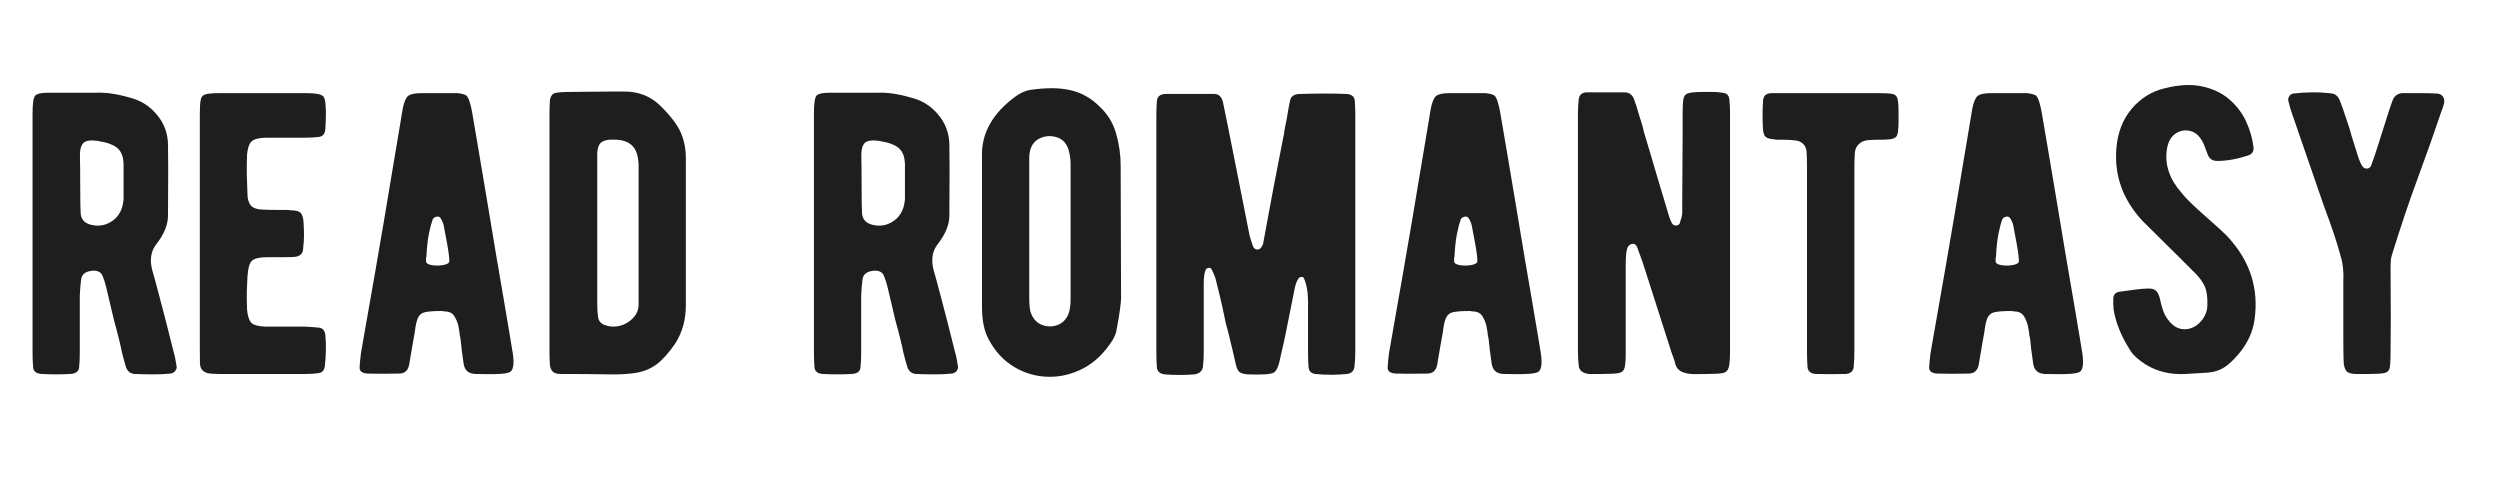
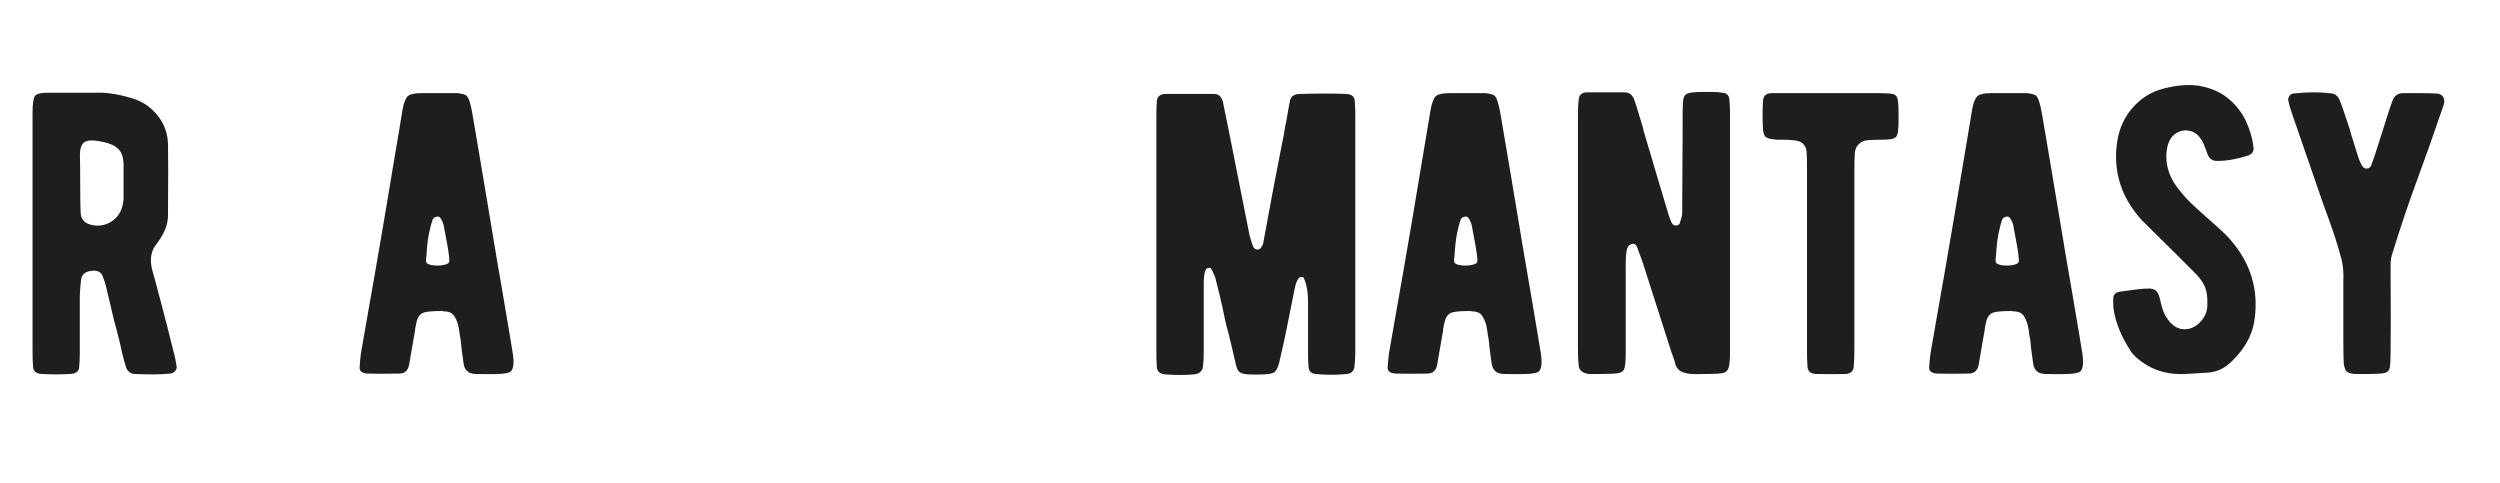
<svg xmlns="http://www.w3.org/2000/svg" width="388" zoomAndPan="magnify" viewBox="0 0 291 56.25" height="75" preserveAspectRatio="xMidYMid meet" version="1.0">
  <defs>
    <g />
  </defs>
  <g fill="#1e1e1e" fill-opacity="1">
    <g transform="translate(1.914, 43.53)">
      <g>
        <path d="M 18.297 -2.562 C 18.391 -2.25 18.457 -1.961 18.5 -1.703 C 18.551 -1.441 18.594 -1.203 18.625 -0.984 C 18.688 -0.766 18.645 -0.562 18.5 -0.375 C 18.363 -0.188 18.172 -0.078 17.922 -0.047 C 17.305 0.016 16.645 0.047 15.938 0.047 C 15.238 0.047 14.5 0.031 13.719 0 C 13.227 -0.062 12.906 -0.332 12.75 -0.812 C 12.594 -1.301 12.438 -1.867 12.281 -2.516 C 12.219 -2.859 12.109 -3.348 11.953 -3.984 C 11.797 -4.629 11.594 -5.398 11.344 -6.297 L 10.453 -10.078 C 10.359 -10.516 10.211 -10.969 10.016 -11.438 C 9.816 -11.906 9.375 -12.094 8.688 -12 C 8 -11.906 7.613 -11.578 7.531 -11.016 C 7.457 -10.453 7.406 -9.816 7.375 -9.109 L 7.375 -2.516 C 7.375 -1.836 7.348 -1.254 7.297 -0.766 C 7.254 -0.285 6.906 -0.031 6.25 0 C 5.164 0.062 4.062 0.062 2.938 0 C 2.312 -0.031 1.977 -0.297 1.938 -0.797 C 1.895 -1.297 1.875 -1.93 1.875 -2.703 L 1.875 -30.297 C 1.875 -31.484 1.977 -32.188 2.188 -32.406 C 2.406 -32.625 2.875 -32.734 3.594 -32.734 C 4.312 -32.734 5.336 -32.734 6.672 -32.734 L 9.156 -32.734 C 10.332 -32.797 11.672 -32.609 13.172 -32.172 C 14.441 -31.859 15.492 -31.203 16.328 -30.203 C 17.172 -29.211 17.609 -28.062 17.641 -26.75 C 17.672 -25.508 17.672 -22.738 17.641 -18.438 C 17.641 -17.383 17.191 -16.281 16.297 -15.125 C 15.672 -14.344 15.5 -13.363 15.781 -12.188 C 16 -11.438 16.316 -10.266 16.734 -8.672 C 17.16 -7.086 17.68 -5.051 18.297 -2.562 Z M 12.469 -24.469 C 12.438 -25.207 12.25 -25.766 11.906 -26.141 C 11.562 -26.516 11 -26.797 10.219 -26.984 C 10.062 -27.016 9.93 -27.035 9.828 -27.047 C 9.723 -27.066 9.625 -27.094 9.531 -27.125 C 8.656 -27.25 8.078 -27.172 7.797 -26.891 C 7.516 -26.609 7.379 -26.102 7.391 -25.375 C 7.41 -24.645 7.422 -23.625 7.422 -22.312 C 7.422 -21.289 7.426 -20.473 7.438 -19.859 C 7.457 -19.254 7.469 -18.922 7.469 -18.859 C 7.469 -18.078 7.859 -17.582 8.641 -17.375 C 9.504 -17.156 10.297 -17.27 11.016 -17.719 C 11.734 -18.164 12.188 -18.828 12.375 -19.703 C 12.406 -19.859 12.426 -19.984 12.438 -20.078 C 12.457 -20.172 12.469 -20.234 12.469 -20.266 Z M 12.469 -24.469 " />
      </g>
    </g>
  </g>
  <g fill="#1e1e1e" fill-opacity="1">
    <g transform="translate(21.478, 43.53)">
      <g>
-         <path d="M 16.391 -4.531 C 16.453 -3.938 16.473 -3.344 16.453 -2.75 C 16.441 -2.164 16.406 -1.594 16.344 -1.031 C 16.312 -0.469 16.062 -0.156 15.594 -0.094 C 15.125 -0.031 14.641 0 14.141 0 L 4.016 0 C 3.703 0 3.363 -0.016 3 -0.047 C 2.645 -0.078 2.359 -0.188 2.141 -0.375 C 1.93 -0.562 1.816 -0.844 1.797 -1.219 C 1.785 -1.594 1.781 -2.211 1.781 -3.078 L 1.781 -30.25 C 1.781 -31.031 1.816 -31.594 1.891 -31.938 C 1.961 -32.281 2.16 -32.488 2.484 -32.562 C 2.816 -32.645 3.359 -32.688 4.109 -32.688 L 14.188 -32.688 C 15.188 -32.688 15.828 -32.578 16.109 -32.359 C 16.266 -32.234 16.363 -31.926 16.406 -31.438 C 16.457 -30.957 16.473 -30.445 16.453 -29.906 C 16.441 -29.363 16.422 -28.906 16.391 -28.531 C 16.359 -27.969 16.113 -27.656 15.656 -27.594 C 15.207 -27.531 14.641 -27.5 13.953 -27.5 L 9.344 -27.5 C 8.562 -27.469 8.035 -27.312 7.766 -27.031 C 7.504 -26.75 7.344 -26.25 7.281 -25.531 C 7.25 -24.758 7.238 -23.984 7.25 -23.203 C 7.27 -22.422 7.297 -21.66 7.328 -20.922 C 7.328 -20.359 7.469 -19.906 7.75 -19.562 C 8.031 -19.312 8.426 -19.172 8.938 -19.141 C 9.457 -19.109 10.07 -19.094 10.781 -19.094 C 11.156 -19.094 11.484 -19.094 11.766 -19.094 C 12.047 -19.094 12.266 -19.078 12.422 -19.047 C 12.984 -19.047 13.352 -18.941 13.531 -18.734 C 13.719 -18.535 13.828 -18.156 13.859 -17.594 C 13.891 -17.102 13.906 -16.613 13.906 -16.125 C 13.906 -15.645 13.875 -15.156 13.812 -14.656 C 13.812 -14.031 13.473 -13.688 12.797 -13.625 C 12.453 -13.602 12.016 -13.594 11.484 -13.594 C 10.953 -13.594 10.348 -13.594 9.672 -13.594 C 8.797 -13.594 8.203 -13.469 7.891 -13.219 C 7.578 -12.969 7.391 -12.344 7.328 -11.344 C 7.297 -10.781 7.27 -10.18 7.25 -9.547 C 7.238 -8.91 7.25 -8.234 7.281 -7.516 C 7.344 -6.766 7.504 -6.25 7.766 -5.969 C 8.035 -5.695 8.562 -5.547 9.344 -5.516 L 13.906 -5.516 C 14.625 -5.484 15.203 -5.441 15.641 -5.391 C 16.078 -5.348 16.328 -5.062 16.391 -4.531 Z M 16.391 -4.531 " />
-       </g>
+         </g>
    </g>
  </g>
  <g fill="#1e1e1e" fill-opacity="1">
    <g transform="translate(39.967, 43.53)">
      <g>
        <path d="M 19.656 -2.797 C 19.906 -1.43 19.844 -0.594 19.469 -0.281 C 19.344 -0.156 18.969 -0.066 18.344 -0.016 C 17.727 0.023 17.109 0.035 16.484 0.016 C 15.859 0.004 15.484 0 15.359 0 C 14.922 -0.031 14.609 -0.141 14.422 -0.328 C 14.203 -0.516 14.062 -0.801 14 -1.188 C 13.938 -1.582 13.859 -2.148 13.766 -2.891 C 13.734 -3.234 13.703 -3.547 13.672 -3.828 C 13.641 -4.109 13.598 -4.344 13.547 -4.531 C 13.547 -4.688 13.504 -4.977 13.422 -5.406 C 13.348 -5.844 13.191 -6.266 12.953 -6.672 C 12.723 -7.078 12.328 -7.281 11.766 -7.281 C 11.641 -7.312 11.547 -7.328 11.484 -7.328 C 11.422 -7.328 11.391 -7.328 11.391 -7.328 C 10.578 -7.328 9.969 -7.285 9.562 -7.203 C 9.164 -7.129 8.879 -6.922 8.703 -6.578 C 8.535 -6.234 8.406 -5.66 8.312 -4.859 C 8.281 -4.672 8.207 -4.266 8.094 -3.641 C 7.988 -3.016 7.844 -2.16 7.656 -1.078 C 7.531 -0.391 7.141 -0.047 6.484 -0.047 C 5.055 -0.016 3.844 -0.016 2.844 -0.047 C 2.195 -0.078 1.879 -0.312 1.891 -0.75 C 1.91 -1.188 1.961 -1.742 2.047 -2.422 C 2.234 -3.484 2.473 -4.852 2.766 -6.531 C 3.066 -8.219 3.391 -10.055 3.734 -12.047 C 4.078 -14.035 4.422 -16.039 4.766 -18.062 C 5.109 -20.094 5.426 -21.992 5.719 -23.766 C 6.008 -25.535 6.266 -27.051 6.484 -28.312 C 6.703 -29.57 6.844 -30.422 6.906 -30.859 C 7.062 -31.641 7.27 -32.141 7.531 -32.359 C 7.801 -32.578 8.312 -32.688 9.062 -32.688 L 13.312 -32.688 C 13.801 -32.625 14.141 -32.531 14.328 -32.406 C 14.484 -32.25 14.613 -31.984 14.719 -31.609 C 14.832 -31.234 14.922 -30.859 14.984 -30.484 C 15.203 -29.211 15.469 -27.656 15.781 -25.812 C 16.094 -23.977 16.422 -22.023 16.766 -19.953 C 17.109 -17.891 17.445 -15.859 17.781 -13.859 C 18.125 -11.867 18.438 -10.047 18.719 -8.391 C 19 -6.742 19.223 -5.414 19.391 -4.406 C 19.566 -3.395 19.656 -2.859 19.656 -2.797 Z M 12.328 -13.078 C 12.328 -13.141 12.328 -13.234 12.328 -13.359 C 12.328 -13.484 12.312 -13.648 12.281 -13.859 C 12.25 -14.141 12.188 -14.547 12.094 -15.078 C 12 -15.609 11.906 -16.109 11.812 -16.578 C 11.719 -17.047 11.672 -17.297 11.672 -17.328 C 11.641 -17.504 11.547 -17.734 11.391 -18.016 C 11.266 -18.266 11.094 -18.363 10.875 -18.312 C 10.656 -18.27 10.5 -18.172 10.406 -18.016 C 10.25 -17.586 10.098 -17.016 9.953 -16.297 C 9.816 -15.578 9.723 -14.719 9.672 -13.719 C 9.641 -13.602 9.625 -13.488 9.625 -13.375 C 9.625 -13.27 9.625 -13.188 9.625 -13.125 C 9.625 -12.906 9.836 -12.754 10.266 -12.672 C 10.703 -12.598 11.145 -12.598 11.594 -12.672 C 12.051 -12.754 12.297 -12.891 12.328 -13.078 Z M 12.328 -13.078 " />
      </g>
    </g>
  </g>
  <g fill="#1e1e1e" fill-opacity="1">
    <g transform="translate(61.724, 43.53)">
      <g>
-         <path d="M 15.266 -31.094 C 16.422 -29.938 17.18 -28.914 17.547 -28.031 C 17.922 -27.145 18.109 -26.176 18.109 -25.125 L 18.109 -7.984 C 18.109 -6.336 17.707 -4.875 16.906 -3.594 C 16.156 -2.5 15.438 -1.688 14.75 -1.156 C 14.062 -0.633 13.266 -0.297 12.359 -0.141 C 11.461 0.016 10.328 0.078 8.953 0.047 C 7.586 0.016 5.848 0 3.734 0 L 3.547 0 C 3.109 0 2.797 -0.094 2.609 -0.281 C 2.422 -0.469 2.312 -0.738 2.281 -1.094 C 2.25 -1.457 2.234 -2.055 2.234 -2.891 L 2.234 -30.156 C 2.234 -30.5 2.238 -30.812 2.25 -31.094 C 2.27 -31.375 2.281 -31.609 2.281 -31.797 C 2.344 -32.359 2.594 -32.672 3.031 -32.734 C 3.469 -32.797 3.906 -32.828 4.344 -32.828 C 6.52 -32.859 8.16 -32.875 9.266 -32.875 C 10.367 -32.875 10.938 -32.875 10.969 -32.875 C 12.688 -32.875 14.117 -32.281 15.266 -31.094 Z M 12.609 -23.578 C 12.609 -23.891 12.609 -24.145 12.609 -24.344 C 12.609 -24.551 12.594 -24.719 12.562 -24.844 C 12.438 -26.363 11.609 -27.172 10.078 -27.266 C 9.211 -27.328 8.609 -27.223 8.266 -26.953 C 7.922 -26.691 7.766 -26.129 7.797 -25.266 L 7.797 -8.125 C 7.797 -7.562 7.828 -7.062 7.891 -6.625 C 7.953 -6.188 8.203 -5.879 8.641 -5.703 C 9.234 -5.484 9.832 -5.453 10.438 -5.609 C 11.039 -5.766 11.551 -6.066 11.969 -6.516 C 12.395 -6.961 12.609 -7.484 12.609 -8.078 Z M 12.609 -23.578 " />
-       </g>
+         </g>
    </g>
  </g>
  <g fill="#1e1e1e" fill-opacity="1">
    <g transform="translate(81.988, 43.53)">
      <g />
    </g>
  </g>
  <g fill="#1e1e1e" fill-opacity="1">
    <g transform="translate(92.866, 43.53)">
      <g>
-         <path d="M 18.297 -2.562 C 18.391 -2.25 18.457 -1.961 18.5 -1.703 C 18.551 -1.441 18.594 -1.203 18.625 -0.984 C 18.688 -0.766 18.645 -0.562 18.5 -0.375 C 18.363 -0.188 18.172 -0.078 17.922 -0.047 C 17.305 0.016 16.645 0.047 15.938 0.047 C 15.238 0.047 14.5 0.031 13.719 0 C 13.227 -0.062 12.906 -0.332 12.75 -0.812 C 12.594 -1.301 12.438 -1.867 12.281 -2.516 C 12.219 -2.859 12.109 -3.348 11.953 -3.984 C 11.797 -4.629 11.594 -5.398 11.344 -6.297 L 10.453 -10.078 C 10.359 -10.516 10.211 -10.969 10.016 -11.438 C 9.816 -11.906 9.375 -12.094 8.688 -12 C 8 -11.906 7.613 -11.578 7.531 -11.016 C 7.457 -10.453 7.406 -9.816 7.375 -9.109 L 7.375 -2.516 C 7.375 -1.836 7.348 -1.254 7.297 -0.766 C 7.254 -0.285 6.906 -0.031 6.25 0 C 5.164 0.062 4.062 0.062 2.938 0 C 2.312 -0.031 1.977 -0.297 1.938 -0.797 C 1.895 -1.297 1.875 -1.93 1.875 -2.703 L 1.875 -30.297 C 1.875 -31.484 1.977 -32.188 2.188 -32.406 C 2.406 -32.625 2.875 -32.734 3.594 -32.734 C 4.312 -32.734 5.336 -32.734 6.672 -32.734 L 9.156 -32.734 C 10.332 -32.797 11.672 -32.609 13.172 -32.172 C 14.441 -31.859 15.492 -31.203 16.328 -30.203 C 17.172 -29.211 17.609 -28.062 17.641 -26.75 C 17.672 -25.508 17.672 -22.738 17.641 -18.438 C 17.641 -17.383 17.191 -16.281 16.297 -15.125 C 15.672 -14.344 15.5 -13.363 15.781 -12.188 C 16 -11.438 16.316 -10.266 16.734 -8.672 C 17.16 -7.086 17.68 -5.051 18.297 -2.562 Z M 12.469 -24.469 C 12.438 -25.207 12.25 -25.766 11.906 -26.141 C 11.562 -26.516 11 -26.797 10.219 -26.984 C 10.062 -27.016 9.93 -27.035 9.828 -27.047 C 9.723 -27.066 9.625 -27.094 9.531 -27.125 C 8.656 -27.25 8.078 -27.172 7.797 -26.891 C 7.516 -26.609 7.379 -26.102 7.391 -25.375 C 7.41 -24.645 7.422 -23.625 7.422 -22.312 C 7.422 -21.289 7.426 -20.473 7.438 -19.859 C 7.457 -19.254 7.469 -18.922 7.469 -18.859 C 7.469 -18.078 7.859 -17.582 8.641 -17.375 C 9.504 -17.156 10.297 -17.27 11.016 -17.719 C 11.734 -18.164 12.188 -18.828 12.375 -19.703 C 12.406 -19.859 12.426 -19.984 12.438 -20.078 C 12.457 -20.172 12.469 -20.234 12.469 -20.266 Z M 12.469 -24.469 " />
-       </g>
+         </g>
    </g>
  </g>
  <g fill="#1e1e1e" fill-opacity="1">
    <g transform="translate(112.429, 43.53)">
      <g>
-         <path d="M 18.062 -8.828 C 18.062 -8.578 18.02 -8.145 17.938 -7.531 C 17.863 -6.926 17.734 -6.145 17.547 -5.188 C 17.523 -4.969 17.473 -4.766 17.391 -4.578 C 17.316 -4.391 17.219 -4.188 17.094 -3.969 C 16.156 -2.477 15.023 -1.379 13.703 -0.672 C 12.379 0.023 11.008 0.359 9.594 0.328 C 8.176 0.297 6.852 -0.082 5.625 -0.812 C 4.395 -1.551 3.406 -2.617 2.656 -4.016 C 2.133 -4.984 1.875 -6.227 1.875 -7.75 L 1.875 -25.266 C 1.781 -27.992 3.086 -30.344 5.797 -32.312 C 6.348 -32.719 6.906 -32.969 7.469 -33.062 C 9.301 -33.332 10.848 -33.328 12.109 -33.047 C 13.367 -32.773 14.484 -32.172 15.453 -31.234 C 16.453 -30.328 17.129 -29.25 17.484 -28 C 17.836 -26.758 18.016 -25.52 18.016 -24.281 Z M 11.906 -6.906 C 12.094 -7.344 12.188 -7.938 12.188 -8.688 L 12.188 -24.469 C 12.188 -24.812 12.16 -25.113 12.109 -25.375 C 12.066 -25.633 12.016 -25.875 11.953 -26.094 C 11.703 -26.875 11.234 -27.363 10.547 -27.562 C 9.867 -27.77 9.207 -27.719 8.562 -27.406 C 7.926 -27.094 7.547 -26.531 7.422 -25.719 C 7.391 -25.594 7.375 -25.406 7.375 -25.156 C 7.375 -24.914 7.375 -24.609 7.375 -24.234 L 7.375 -9.016 C 7.375 -8.547 7.391 -8.141 7.422 -7.797 C 7.453 -7.453 7.516 -7.188 7.609 -7 C 7.859 -6.375 8.27 -5.945 8.844 -5.719 C 9.426 -5.488 10.008 -5.473 10.594 -5.672 C 11.188 -5.867 11.625 -6.281 11.906 -6.906 Z M 11.906 -6.906 " />
-       </g>
+         </g>
    </g>
  </g>
  <g fill="#1e1e1e" fill-opacity="1">
    <g transform="translate(132.366, 43.53)">
      <g>
        <path d="M 25.391 -2.656 C 25.391 -2.008 25.359 -1.422 25.297 -0.891 C 25.242 -0.359 24.953 -0.062 24.422 0 C 23.203 0.125 21.973 0.125 20.734 0 C 20.266 -0.062 20.004 -0.316 19.953 -0.766 C 19.91 -1.223 19.891 -1.742 19.891 -2.328 L 19.891 -8.406 C 19.891 -8.969 19.848 -9.473 19.766 -9.922 C 19.691 -10.367 19.578 -10.766 19.422 -11.109 C 19.391 -11.234 19.297 -11.297 19.141 -11.297 C 19.016 -11.297 18.906 -11.25 18.812 -11.156 C 18.594 -10.906 18.422 -10.438 18.297 -9.75 L 17.328 -4.906 C 17.172 -4.125 17.02 -3.438 16.875 -2.844 C 16.738 -2.25 16.625 -1.738 16.531 -1.312 C 16.406 -0.812 16.234 -0.453 16.016 -0.234 C 15.828 -0.078 15.422 0.016 14.797 0.047 C 14.172 0.078 13.535 0.078 12.891 0.047 C 12.422 0.016 12.094 -0.078 11.906 -0.234 C 11.719 -0.391 11.578 -0.688 11.484 -1.125 C 11.391 -1.531 11.266 -2.07 11.109 -2.75 C 10.953 -3.438 10.797 -4.082 10.641 -4.688 C 10.484 -5.301 10.375 -5.711 10.312 -5.922 C 10.094 -7.016 9.883 -7.977 9.688 -8.812 C 9.488 -9.656 9.312 -10.375 9.156 -10.969 C 9.125 -11.125 9.066 -11.297 8.984 -11.484 C 8.91 -11.672 8.812 -11.891 8.688 -12.141 C 8.594 -12.328 8.457 -12.395 8.281 -12.344 C 8.113 -12.301 8.016 -12.234 7.984 -12.141 C 7.828 -11.828 7.75 -11.281 7.75 -10.5 L 7.75 -2.562 C 7.75 -1.914 7.719 -1.344 7.656 -0.844 C 7.594 -0.344 7.266 -0.047 6.672 0.047 C 5.555 0.141 4.406 0.141 3.219 0.047 C 2.656 -0.016 2.348 -0.281 2.297 -0.75 C 2.254 -1.219 2.234 -1.836 2.234 -2.609 L 2.234 -30.016 C 2.234 -30.703 2.254 -31.297 2.297 -31.797 C 2.348 -32.297 2.672 -32.562 3.266 -32.594 L 8.969 -32.594 C 9.488 -32.594 9.828 -32.281 9.984 -31.656 L 10.641 -28.438 L 13.078 -16.156 C 13.109 -16.031 13.156 -15.863 13.219 -15.656 C 13.281 -15.457 13.359 -15.219 13.453 -14.938 C 13.547 -14.656 13.723 -14.504 13.984 -14.484 C 14.242 -14.473 14.453 -14.656 14.609 -15.031 C 14.672 -15.156 14.703 -15.281 14.703 -15.406 L 15.828 -21.469 C 16.078 -22.719 16.297 -23.848 16.484 -24.859 C 16.672 -25.867 16.844 -26.75 17 -27.5 C 17.062 -27.75 17.113 -28.047 17.156 -28.391 C 17.207 -28.734 17.281 -29.102 17.375 -29.5 C 17.551 -30.562 17.691 -31.344 17.797 -31.844 C 17.91 -32.344 18.312 -32.594 19 -32.594 C 21.113 -32.656 22.891 -32.656 24.328 -32.594 C 24.953 -32.562 25.285 -32.301 25.328 -31.812 C 25.367 -31.332 25.391 -30.75 25.391 -30.062 Z M 25.391 -2.656 " />
      </g>
    </g>
  </g>
  <g fill="#1e1e1e" fill-opacity="1">
    <g transform="translate(159.633, 43.53)">
      <g>
        <path d="M 19.656 -2.797 C 19.906 -1.43 19.844 -0.594 19.469 -0.281 C 19.344 -0.156 18.969 -0.066 18.344 -0.016 C 17.727 0.023 17.109 0.035 16.484 0.016 C 15.859 0.004 15.484 0 15.359 0 C 14.922 -0.031 14.609 -0.141 14.422 -0.328 C 14.203 -0.516 14.062 -0.801 14 -1.188 C 13.938 -1.582 13.859 -2.148 13.766 -2.891 C 13.734 -3.234 13.703 -3.547 13.672 -3.828 C 13.641 -4.109 13.598 -4.344 13.547 -4.531 C 13.547 -4.688 13.504 -4.977 13.422 -5.406 C 13.348 -5.844 13.191 -6.266 12.953 -6.672 C 12.723 -7.078 12.328 -7.281 11.766 -7.281 C 11.641 -7.312 11.547 -7.328 11.484 -7.328 C 11.422 -7.328 11.391 -7.328 11.391 -7.328 C 10.578 -7.328 9.969 -7.285 9.562 -7.203 C 9.164 -7.129 8.879 -6.922 8.703 -6.578 C 8.535 -6.234 8.406 -5.66 8.312 -4.859 C 8.281 -4.672 8.207 -4.266 8.094 -3.641 C 7.988 -3.016 7.844 -2.16 7.656 -1.078 C 7.531 -0.391 7.141 -0.047 6.484 -0.047 C 5.055 -0.016 3.844 -0.016 2.844 -0.047 C 2.195 -0.078 1.879 -0.312 1.891 -0.75 C 1.91 -1.188 1.961 -1.742 2.047 -2.422 C 2.234 -3.484 2.473 -4.852 2.766 -6.531 C 3.066 -8.219 3.391 -10.055 3.734 -12.047 C 4.078 -14.035 4.422 -16.039 4.766 -18.062 C 5.109 -20.094 5.426 -21.992 5.719 -23.766 C 6.008 -25.535 6.266 -27.051 6.484 -28.312 C 6.703 -29.57 6.844 -30.422 6.906 -30.859 C 7.062 -31.641 7.27 -32.141 7.531 -32.359 C 7.801 -32.578 8.312 -32.688 9.062 -32.688 L 13.312 -32.688 C 13.801 -32.625 14.141 -32.531 14.328 -32.406 C 14.484 -32.25 14.613 -31.984 14.719 -31.609 C 14.832 -31.234 14.922 -30.859 14.984 -30.484 C 15.203 -29.211 15.469 -27.656 15.781 -25.812 C 16.094 -23.977 16.422 -22.023 16.766 -19.953 C 17.109 -17.891 17.445 -15.859 17.781 -13.859 C 18.125 -11.867 18.438 -10.047 18.719 -8.391 C 19 -6.742 19.223 -5.414 19.391 -4.406 C 19.566 -3.395 19.656 -2.859 19.656 -2.797 Z M 12.328 -13.078 C 12.328 -13.141 12.328 -13.234 12.328 -13.359 C 12.328 -13.484 12.312 -13.648 12.281 -13.859 C 12.25 -14.141 12.188 -14.547 12.094 -15.078 C 12 -15.609 11.906 -16.109 11.812 -16.578 C 11.719 -17.047 11.672 -17.297 11.672 -17.328 C 11.641 -17.504 11.547 -17.734 11.391 -18.016 C 11.266 -18.266 11.094 -18.363 10.875 -18.312 C 10.656 -18.27 10.5 -18.172 10.406 -18.016 C 10.25 -17.586 10.098 -17.016 9.953 -16.297 C 9.816 -15.578 9.723 -14.719 9.672 -13.719 C 9.641 -13.602 9.625 -13.488 9.625 -13.375 C 9.625 -13.27 9.625 -13.188 9.625 -13.125 C 9.625 -12.906 9.836 -12.754 10.266 -12.672 C 10.703 -12.598 11.145 -12.598 11.594 -12.672 C 12.051 -12.754 12.297 -12.891 12.328 -13.078 Z M 12.328 -13.078 " />
      </g>
    </g>
  </g>
  <g fill="#1e1e1e" fill-opacity="1">
    <g transform="translate(181.39, 43.53)">
      <g>
        <path d="M 19.984 -2.562 C 19.984 -1.758 19.938 -1.172 19.844 -0.797 C 19.75 -0.422 19.52 -0.191 19.156 -0.109 C 18.801 -0.035 18.207 0 17.375 0 C 17 0 16.547 0.004 16.016 0.016 C 15.484 0.035 14.988 -0.031 14.531 -0.188 C 14.082 -0.344 13.781 -0.656 13.625 -1.125 C 13.602 -1.219 13.578 -1.328 13.547 -1.453 C 13.516 -1.578 13.469 -1.719 13.406 -1.875 L 13.172 -2.516 C 11.984 -6.223 11.102 -8.973 10.531 -10.766 C 9.957 -12.555 9.688 -13.391 9.719 -13.266 L 9.156 -14.797 C 9.031 -15.078 8.844 -15.191 8.594 -15.141 C 8.344 -15.098 8.156 -14.938 8.031 -14.656 C 7.906 -14.312 7.844 -13.645 7.844 -12.656 L 7.844 -2.516 C 7.844 -1.68 7.801 -1.094 7.719 -0.75 C 7.645 -0.406 7.422 -0.191 7.047 -0.109 C 6.672 -0.035 6.051 0 5.188 0 L 3.547 0 C 2.828 -0.094 2.438 -0.406 2.375 -0.938 C 2.312 -1.469 2.281 -2.102 2.281 -2.844 L 2.281 -30.156 C 2.281 -30.875 2.312 -31.484 2.375 -31.984 C 2.438 -32.484 2.734 -32.75 3.266 -32.781 L 7.703 -32.781 C 8.297 -32.781 8.688 -32.453 8.875 -31.797 C 8.938 -31.641 9.016 -31.41 9.109 -31.109 C 9.203 -30.816 9.312 -30.453 9.438 -30.016 C 9.562 -29.641 9.664 -29.305 9.75 -29.016 C 9.844 -28.723 9.906 -28.469 9.938 -28.25 C 10.125 -27.625 10.359 -26.844 10.641 -25.906 C 10.922 -24.977 11.207 -24.004 11.5 -22.984 C 11.801 -21.973 12.078 -21.055 12.328 -20.234 C 12.578 -19.41 12.766 -18.781 12.891 -18.344 C 12.984 -18.062 13.078 -17.828 13.172 -17.641 C 13.297 -17.367 13.488 -17.25 13.75 -17.281 C 14.008 -17.312 14.156 -17.461 14.188 -17.734 C 14.344 -18.172 14.422 -18.516 14.422 -18.766 C 14.422 -19.016 14.422 -19.531 14.422 -20.312 C 14.453 -23.789 14.469 -26.367 14.469 -28.047 C 14.469 -29.734 14.469 -30.531 14.469 -30.438 C 14.469 -31.219 14.504 -31.77 14.578 -32.094 C 14.66 -32.426 14.875 -32.629 15.219 -32.703 C 15.562 -32.785 16.109 -32.828 16.859 -32.828 C 17.266 -32.828 17.648 -32.828 18.016 -32.828 C 18.391 -32.828 18.75 -32.797 19.094 -32.734 C 19.594 -32.703 19.863 -32.441 19.906 -31.953 C 19.957 -31.473 19.984 -30.969 19.984 -30.438 Z M 19.984 -2.562 " />
      </g>
    </g>
  </g>
  <g fill="#1e1e1e" fill-opacity="1">
    <g transform="translate(203.475, 43.53)">
      <g>
        <path d="M 17.516 -30.484 C 17.516 -30.016 17.516 -29.609 17.516 -29.266 C 17.516 -28.93 17.5 -28.672 17.469 -28.484 C 17.469 -28.109 17.391 -27.812 17.234 -27.594 C 17.047 -27.438 16.797 -27.344 16.484 -27.312 C 16.172 -27.281 15.797 -27.266 15.359 -27.266 C 14.891 -27.266 14.43 -27.25 13.984 -27.219 C 13.535 -27.188 13.172 -27.031 12.891 -26.75 C 12.609 -26.5 12.453 -26.141 12.422 -25.672 C 12.391 -25.211 12.375 -24.531 12.375 -23.625 L 12.375 -2.844 C 12.375 -2.008 12.348 -1.344 12.297 -0.844 C 12.254 -0.344 11.953 -0.062 11.391 0 C 10.18 0.031 9.016 0.031 7.891 0 C 7.297 -0.031 6.973 -0.297 6.922 -0.797 C 6.879 -1.297 6.859 -1.883 6.859 -2.562 L 6.859 -24.094 C 6.859 -24.895 6.844 -25.484 6.812 -25.859 C 6.781 -26.234 6.656 -26.531 6.438 -26.75 C 6.219 -27 5.891 -27.145 5.453 -27.188 C 5.023 -27.238 4.578 -27.266 4.109 -27.266 C 3.859 -27.266 3.641 -27.266 3.453 -27.266 C 3.266 -27.266 3.125 -27.281 3.031 -27.312 C 2.562 -27.344 2.234 -27.438 2.047 -27.594 C 1.867 -27.75 1.766 -28.062 1.734 -28.531 C 1.672 -29.52 1.672 -30.562 1.734 -31.656 C 1.734 -32 1.82 -32.266 2 -32.453 C 2.188 -32.609 2.438 -32.688 2.75 -32.688 C 3.062 -32.688 3.484 -32.688 4.016 -32.688 L 15.219 -32.688 C 15.969 -32.688 16.5 -32.656 16.812 -32.594 C 17.125 -32.531 17.316 -32.348 17.391 -32.047 C 17.473 -31.754 17.516 -31.234 17.516 -30.484 Z M 17.516 -30.484 " />
      </g>
    </g>
  </g>
  <g fill="#1e1e1e" fill-opacity="1">
    <g transform="translate(222.664, 43.53)">
      <g>
        <path d="M 19.656 -2.797 C 19.906 -1.43 19.844 -0.594 19.469 -0.281 C 19.344 -0.156 18.969 -0.066 18.344 -0.016 C 17.727 0.023 17.109 0.035 16.484 0.016 C 15.859 0.004 15.484 0 15.359 0 C 14.922 -0.031 14.609 -0.141 14.422 -0.328 C 14.203 -0.516 14.062 -0.801 14 -1.188 C 13.938 -1.582 13.859 -2.148 13.766 -2.891 C 13.734 -3.234 13.703 -3.547 13.672 -3.828 C 13.641 -4.109 13.598 -4.344 13.547 -4.531 C 13.547 -4.688 13.504 -4.977 13.422 -5.406 C 13.348 -5.844 13.191 -6.266 12.953 -6.672 C 12.723 -7.078 12.328 -7.281 11.766 -7.281 C 11.641 -7.312 11.547 -7.328 11.484 -7.328 C 11.422 -7.328 11.391 -7.328 11.391 -7.328 C 10.578 -7.328 9.969 -7.285 9.562 -7.203 C 9.164 -7.129 8.879 -6.922 8.703 -6.578 C 8.535 -6.234 8.406 -5.66 8.312 -4.859 C 8.281 -4.672 8.207 -4.266 8.094 -3.641 C 7.988 -3.016 7.844 -2.16 7.656 -1.078 C 7.531 -0.391 7.141 -0.047 6.484 -0.047 C 5.055 -0.016 3.844 -0.016 2.844 -0.047 C 2.195 -0.078 1.879 -0.312 1.891 -0.75 C 1.91 -1.188 1.961 -1.742 2.047 -2.422 C 2.234 -3.484 2.473 -4.852 2.766 -6.531 C 3.066 -8.219 3.391 -10.055 3.734 -12.047 C 4.078 -14.035 4.422 -16.039 4.766 -18.062 C 5.109 -20.094 5.426 -21.992 5.719 -23.766 C 6.008 -25.535 6.266 -27.051 6.484 -28.312 C 6.703 -29.57 6.844 -30.422 6.906 -30.859 C 7.062 -31.641 7.27 -32.141 7.531 -32.359 C 7.801 -32.578 8.312 -32.688 9.062 -32.688 L 13.312 -32.688 C 13.801 -32.625 14.141 -32.531 14.328 -32.406 C 14.484 -32.25 14.613 -31.984 14.719 -31.609 C 14.832 -31.234 14.922 -30.859 14.984 -30.484 C 15.203 -29.211 15.469 -27.656 15.781 -25.812 C 16.094 -23.977 16.422 -22.023 16.766 -19.953 C 17.109 -17.891 17.445 -15.859 17.781 -13.859 C 18.125 -11.867 18.438 -10.047 18.719 -8.391 C 19 -6.742 19.223 -5.414 19.391 -4.406 C 19.566 -3.395 19.656 -2.859 19.656 -2.797 Z M 12.328 -13.078 C 12.328 -13.141 12.328 -13.234 12.328 -13.359 C 12.328 -13.484 12.312 -13.648 12.281 -13.859 C 12.25 -14.141 12.188 -14.547 12.094 -15.078 C 12 -15.609 11.906 -16.109 11.812 -16.578 C 11.719 -17.047 11.672 -17.297 11.672 -17.328 C 11.641 -17.504 11.547 -17.734 11.391 -18.016 C 11.266 -18.266 11.094 -18.363 10.875 -18.312 C 10.656 -18.27 10.5 -18.172 10.406 -18.016 C 10.25 -17.586 10.098 -17.016 9.953 -16.297 C 9.816 -15.578 9.723 -14.719 9.672 -13.719 C 9.641 -13.602 9.625 -13.488 9.625 -13.375 C 9.625 -13.27 9.625 -13.188 9.625 -13.125 C 9.625 -12.906 9.836 -12.754 10.266 -12.672 C 10.703 -12.598 11.145 -12.598 11.594 -12.672 C 12.051 -12.754 12.297 -12.891 12.328 -13.078 Z M 12.328 -13.078 " />
      </g>
    </g>
  </g>
  <g fill="#1e1e1e" fill-opacity="1">
    <g transform="translate(244.422, 43.53)">
      <g>
        <path d="M 15.219 -15.594 C 17.551 -12.914 18.484 -9.848 18.016 -6.391 C 17.828 -4.93 17.207 -3.578 16.156 -2.328 C 15.469 -1.523 14.859 -0.973 14.328 -0.672 C 13.805 -0.379 13.219 -0.207 12.562 -0.156 C 11.906 -0.113 11.047 -0.062 9.984 0 C 8.242 0.094 6.707 -0.266 5.375 -1.078 C 4.531 -1.609 3.938 -2.133 3.594 -2.656 C 2.5 -4.344 1.832 -5.977 1.594 -7.562 C 1.562 -7.906 1.551 -8.312 1.562 -8.781 C 1.582 -9.25 1.836 -9.516 2.328 -9.578 C 3.109 -9.691 3.766 -9.781 4.297 -9.844 C 4.828 -9.906 5.219 -9.938 5.469 -9.938 C 5.926 -9.969 6.266 -9.898 6.484 -9.734 C 6.703 -9.566 6.875 -9.234 7 -8.734 C 7 -8.703 7.016 -8.629 7.047 -8.516 C 7.078 -8.41 7.109 -8.281 7.141 -8.125 C 7.266 -7.625 7.422 -7.188 7.609 -6.812 C 8.359 -5.508 9.305 -5 10.453 -5.281 C 11.016 -5.438 11.5 -5.773 11.906 -6.297 C 12.312 -6.828 12.516 -7.406 12.516 -8.031 C 12.547 -8.969 12.441 -9.691 12.203 -10.203 C 11.973 -10.711 11.609 -11.219 11.109 -11.719 C 10.609 -12.219 9.957 -12.867 9.156 -13.672 L 4.953 -17.828 C 2.68 -20.285 1.672 -23.086 1.922 -26.234 C 2.066 -28.078 2.656 -29.613 3.688 -30.844 C 4.719 -32.07 5.977 -32.867 7.469 -33.234 C 9.176 -33.672 10.66 -33.75 11.922 -33.469 C 13.18 -33.195 14.234 -32.691 15.078 -31.953 C 15.922 -31.223 16.566 -30.375 17.016 -29.406 C 17.461 -28.445 17.75 -27.469 17.875 -26.469 C 17.969 -25.969 17.77 -25.625 17.281 -25.438 C 15.969 -25.008 14.766 -24.797 13.672 -24.797 C 13.117 -24.797 12.75 -25.039 12.562 -25.531 L 12.094 -26.75 C 11.719 -27.594 11.211 -28.098 10.578 -28.266 C 9.941 -28.441 9.348 -28.344 8.797 -27.969 C 8.254 -27.594 7.922 -26.969 7.797 -26.094 C 7.547 -24.32 8.125 -22.645 9.531 -21.062 C 9.738 -20.781 10.094 -20.395 10.594 -19.906 C 11.094 -19.426 11.645 -18.922 12.25 -18.391 C 12.863 -17.859 13.441 -17.344 13.984 -16.844 C 14.523 -16.352 14.938 -15.938 15.219 -15.594 Z M 15.219 -15.594 " />
      </g>
    </g>
  </g>
  <g fill="#1e1e1e" fill-opacity="1">
    <g transform="translate(264.358, 43.53)">
      <g>
        <path d="M 19.281 -32.641 C 19.562 -32.641 19.797 -32.531 19.984 -32.312 C 20.141 -32.094 20.191 -31.848 20.141 -31.578 C 20.098 -31.316 20 -31 19.844 -30.625 C 18.938 -27.945 17.992 -25.285 17.016 -22.641 C 16.035 -19.992 15.047 -17.051 14.047 -13.812 C 13.984 -13.602 13.941 -13.363 13.922 -13.094 C 13.91 -12.832 13.906 -12.562 13.906 -12.281 C 13.938 -7.52 13.938 -4.281 13.906 -2.562 C 13.906 -1.695 13.875 -1.094 13.812 -0.75 C 13.75 -0.406 13.539 -0.191 13.188 -0.109 C 12.832 -0.035 12.234 0 11.391 0 L 9.719 0 C 9.281 -0.031 8.973 -0.129 8.797 -0.297 C 8.629 -0.473 8.516 -0.781 8.453 -1.219 C 8.453 -1.375 8.441 -1.664 8.422 -2.094 C 8.41 -2.531 8.406 -3.109 8.406 -3.828 L 8.406 -10.781 C 8.438 -11.25 8.426 -11.738 8.375 -12.25 C 8.332 -12.77 8.234 -13.273 8.078 -13.766 C 7.859 -14.578 7.609 -15.406 7.328 -16.25 C 7.047 -17.094 6.625 -18.273 6.062 -19.797 L 2.469 -30.203 C 2.375 -30.484 2.285 -30.754 2.203 -31.016 C 2.129 -31.285 2.062 -31.547 2 -31.797 C 1.969 -31.984 2.004 -32.16 2.109 -32.328 C 2.223 -32.504 2.375 -32.609 2.562 -32.641 C 4.156 -32.828 5.68 -32.828 7.141 -32.641 C 7.578 -32.547 7.891 -32.203 8.078 -31.609 C 8.234 -31.234 8.395 -30.781 8.562 -30.25 C 8.738 -29.719 8.938 -29.129 9.156 -28.484 C 9.219 -28.203 9.363 -27.703 9.594 -26.984 C 9.82 -26.266 10 -25.703 10.125 -25.297 C 10.219 -24.992 10.344 -24.688 10.5 -24.375 C 10.656 -24.062 10.859 -23.906 11.109 -23.906 C 11.422 -23.906 11.625 -24.094 11.719 -24.469 C 11.844 -24.812 11.969 -25.164 12.094 -25.531 C 12.219 -25.906 12.359 -26.344 12.516 -26.844 C 12.922 -28.125 13.254 -29.176 13.516 -30 C 13.773 -30.82 13.984 -31.438 14.141 -31.844 C 14.328 -32.344 14.688 -32.625 15.219 -32.688 C 16.062 -32.688 16.82 -32.688 17.5 -32.688 C 18.188 -32.688 18.781 -32.672 19.281 -32.641 Z M 19.281 -32.641 " />
      </g>
    </g>
  </g>
</svg>